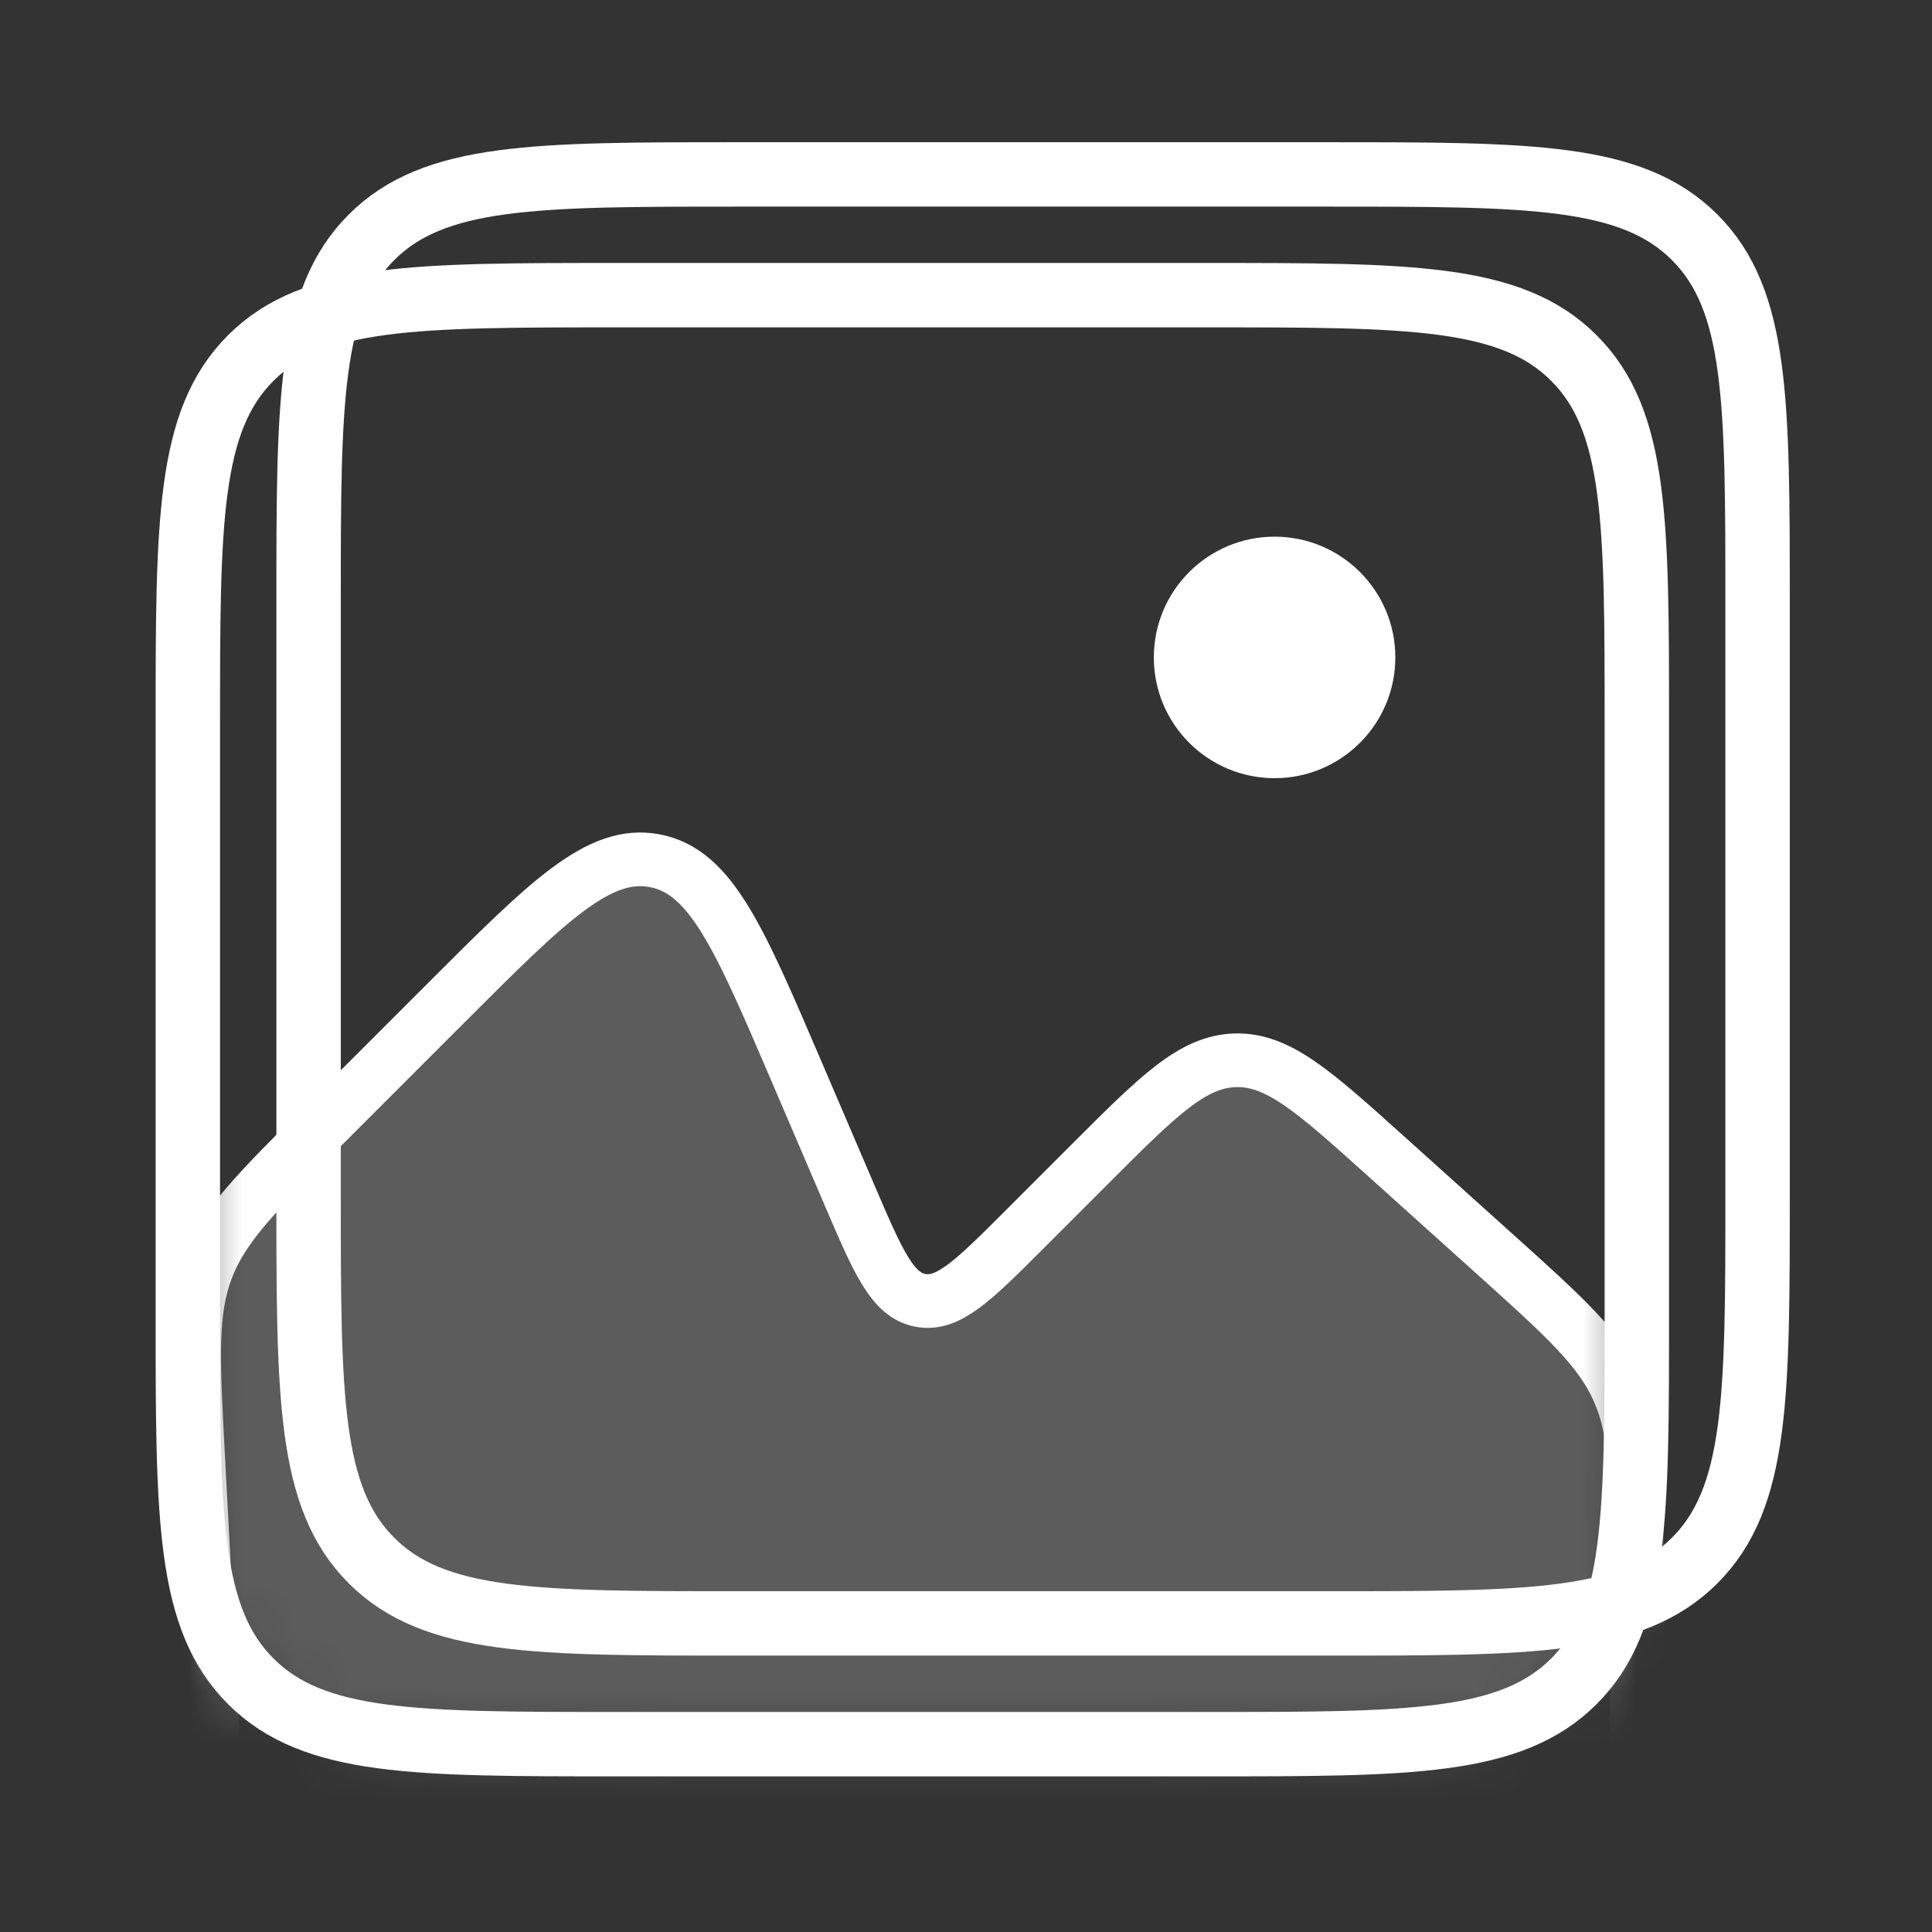
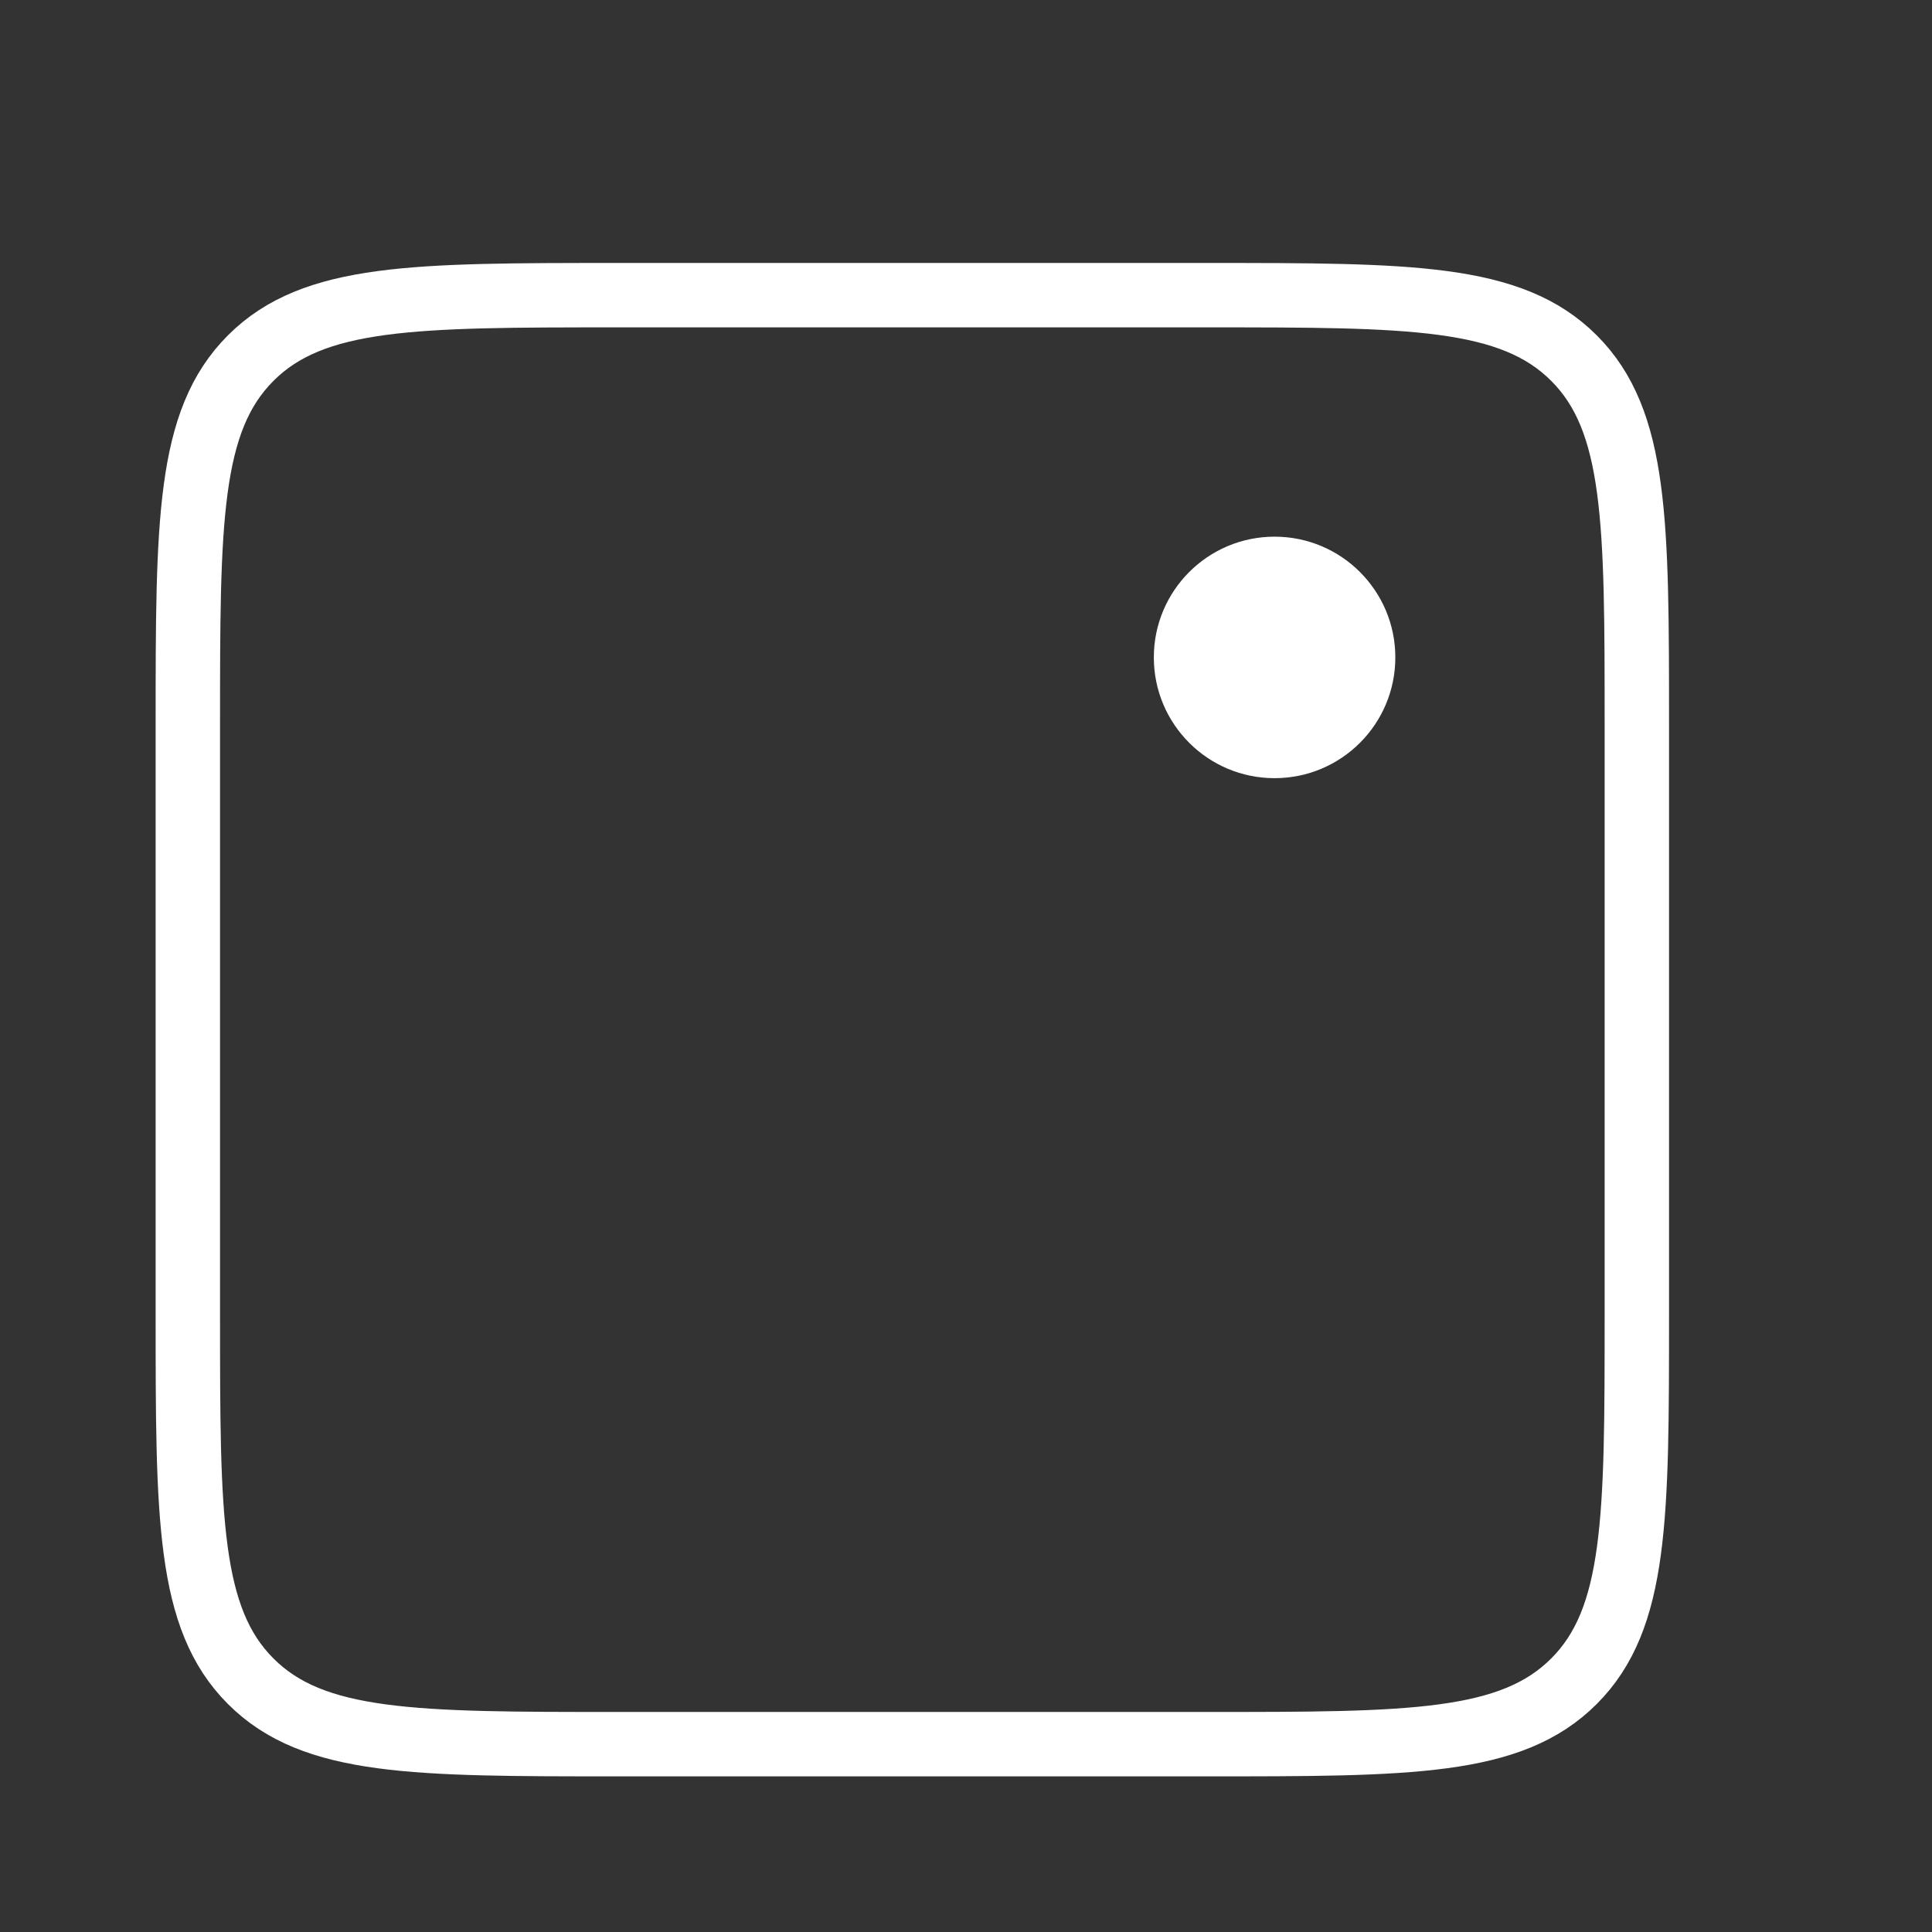
<svg xmlns="http://www.w3.org/2000/svg" width="36" height="36" viewBox="0 0 36 36" fill="none">
  <rect x="0" y="0" width="36" height="36" fill="#333333" stroke="none" />
-   <path d="M5.75 11.25C5.75 7.479 5.75 5.593 6.922 4.422C8.093 3.25 9.979 3.25 13.75 3.25H24.75C28.521 3.25 30.407 3.25 31.578 4.422C32.75 5.593 32.75 7.479 32.75 11.25V22.25C32.75 26.021 32.75 27.907 31.578 29.078C30.407 30.25 28.521 30.25 24.75 30.25H13.75C9.979 30.25 8.093 30.25 6.922 29.078C5.75 27.907 5.75 26.021 5.75 22.25V11.25Z" stroke="white" stroke-width="1.2" />
  <mask id="mask0_857_7672" style="mask-type:alpha" maskUnits="userSpaceOnUse" x="3" y="5" width="28" height="28">
-     <path d="M3.5 13.5C3.5 9.729 3.5 7.843 4.672 6.672C5.843 5.5 7.729 5.5 11.5 5.5H22.5C26.271 5.5 28.157 5.5 29.328 6.672C30.5 7.843 30.5 9.729 30.5 13.5V24.5C30.5 28.271 30.5 30.157 29.328 31.328C28.157 32.5 26.271 32.5 22.5 32.5H11.5C7.729 32.5 5.843 32.5 4.672 31.328C3.5 30.157 3.5 28.271 3.5 24.5V13.5Z" fill="#273B4A" />
-   </mask>
+     </mask>
  <g mask="url(#mask0_857_7672)">
    <path d="M8.322 18.678L6.019 20.981C4.779 22.221 4.158 22.842 3.854 23.636C3.549 24.43 3.595 25.306 3.687 27.058L4.25 37.75H30.5V29.313C30.5 27.558 30.5 26.681 30.154 25.904C29.808 25.127 29.156 24.54 27.852 23.366L25.821 21.539C24.485 20.337 23.817 19.736 23.02 19.757C22.222 19.778 21.587 20.413 20.317 21.683L20.317 21.683L19.089 22.911C18.142 23.858 17.669 24.331 17.148 24.23C16.627 24.13 16.364 23.515 15.836 22.285L14.827 19.93L14.827 19.93C13.773 17.47 13.246 16.24 12.204 16.039C11.162 15.838 10.215 16.785 8.322 18.678Z" fill="white" fill-opacity="0.2" stroke="white" />
  </g>
  <path d="M3.5 13.5C3.5 9.729 3.5 7.843 4.672 6.672C5.843 5.5 7.729 5.5 11.5 5.5H22.5C26.271 5.5 28.157 5.5 29.328 6.672C30.5 7.843 30.5 9.729 30.5 13.5V24.5C30.5 28.271 30.5 30.157 29.328 31.328C28.157 32.5 26.271 32.5 22.5 32.5H11.5C7.729 32.5 5.843 32.5 4.672 31.328C3.5 30.157 3.5 28.271 3.5 24.5V13.5Z" stroke="white" stroke-width="1.2" />
  <circle cx="23.75" cy="12.25" r="2.25" fill="white" />
</svg>